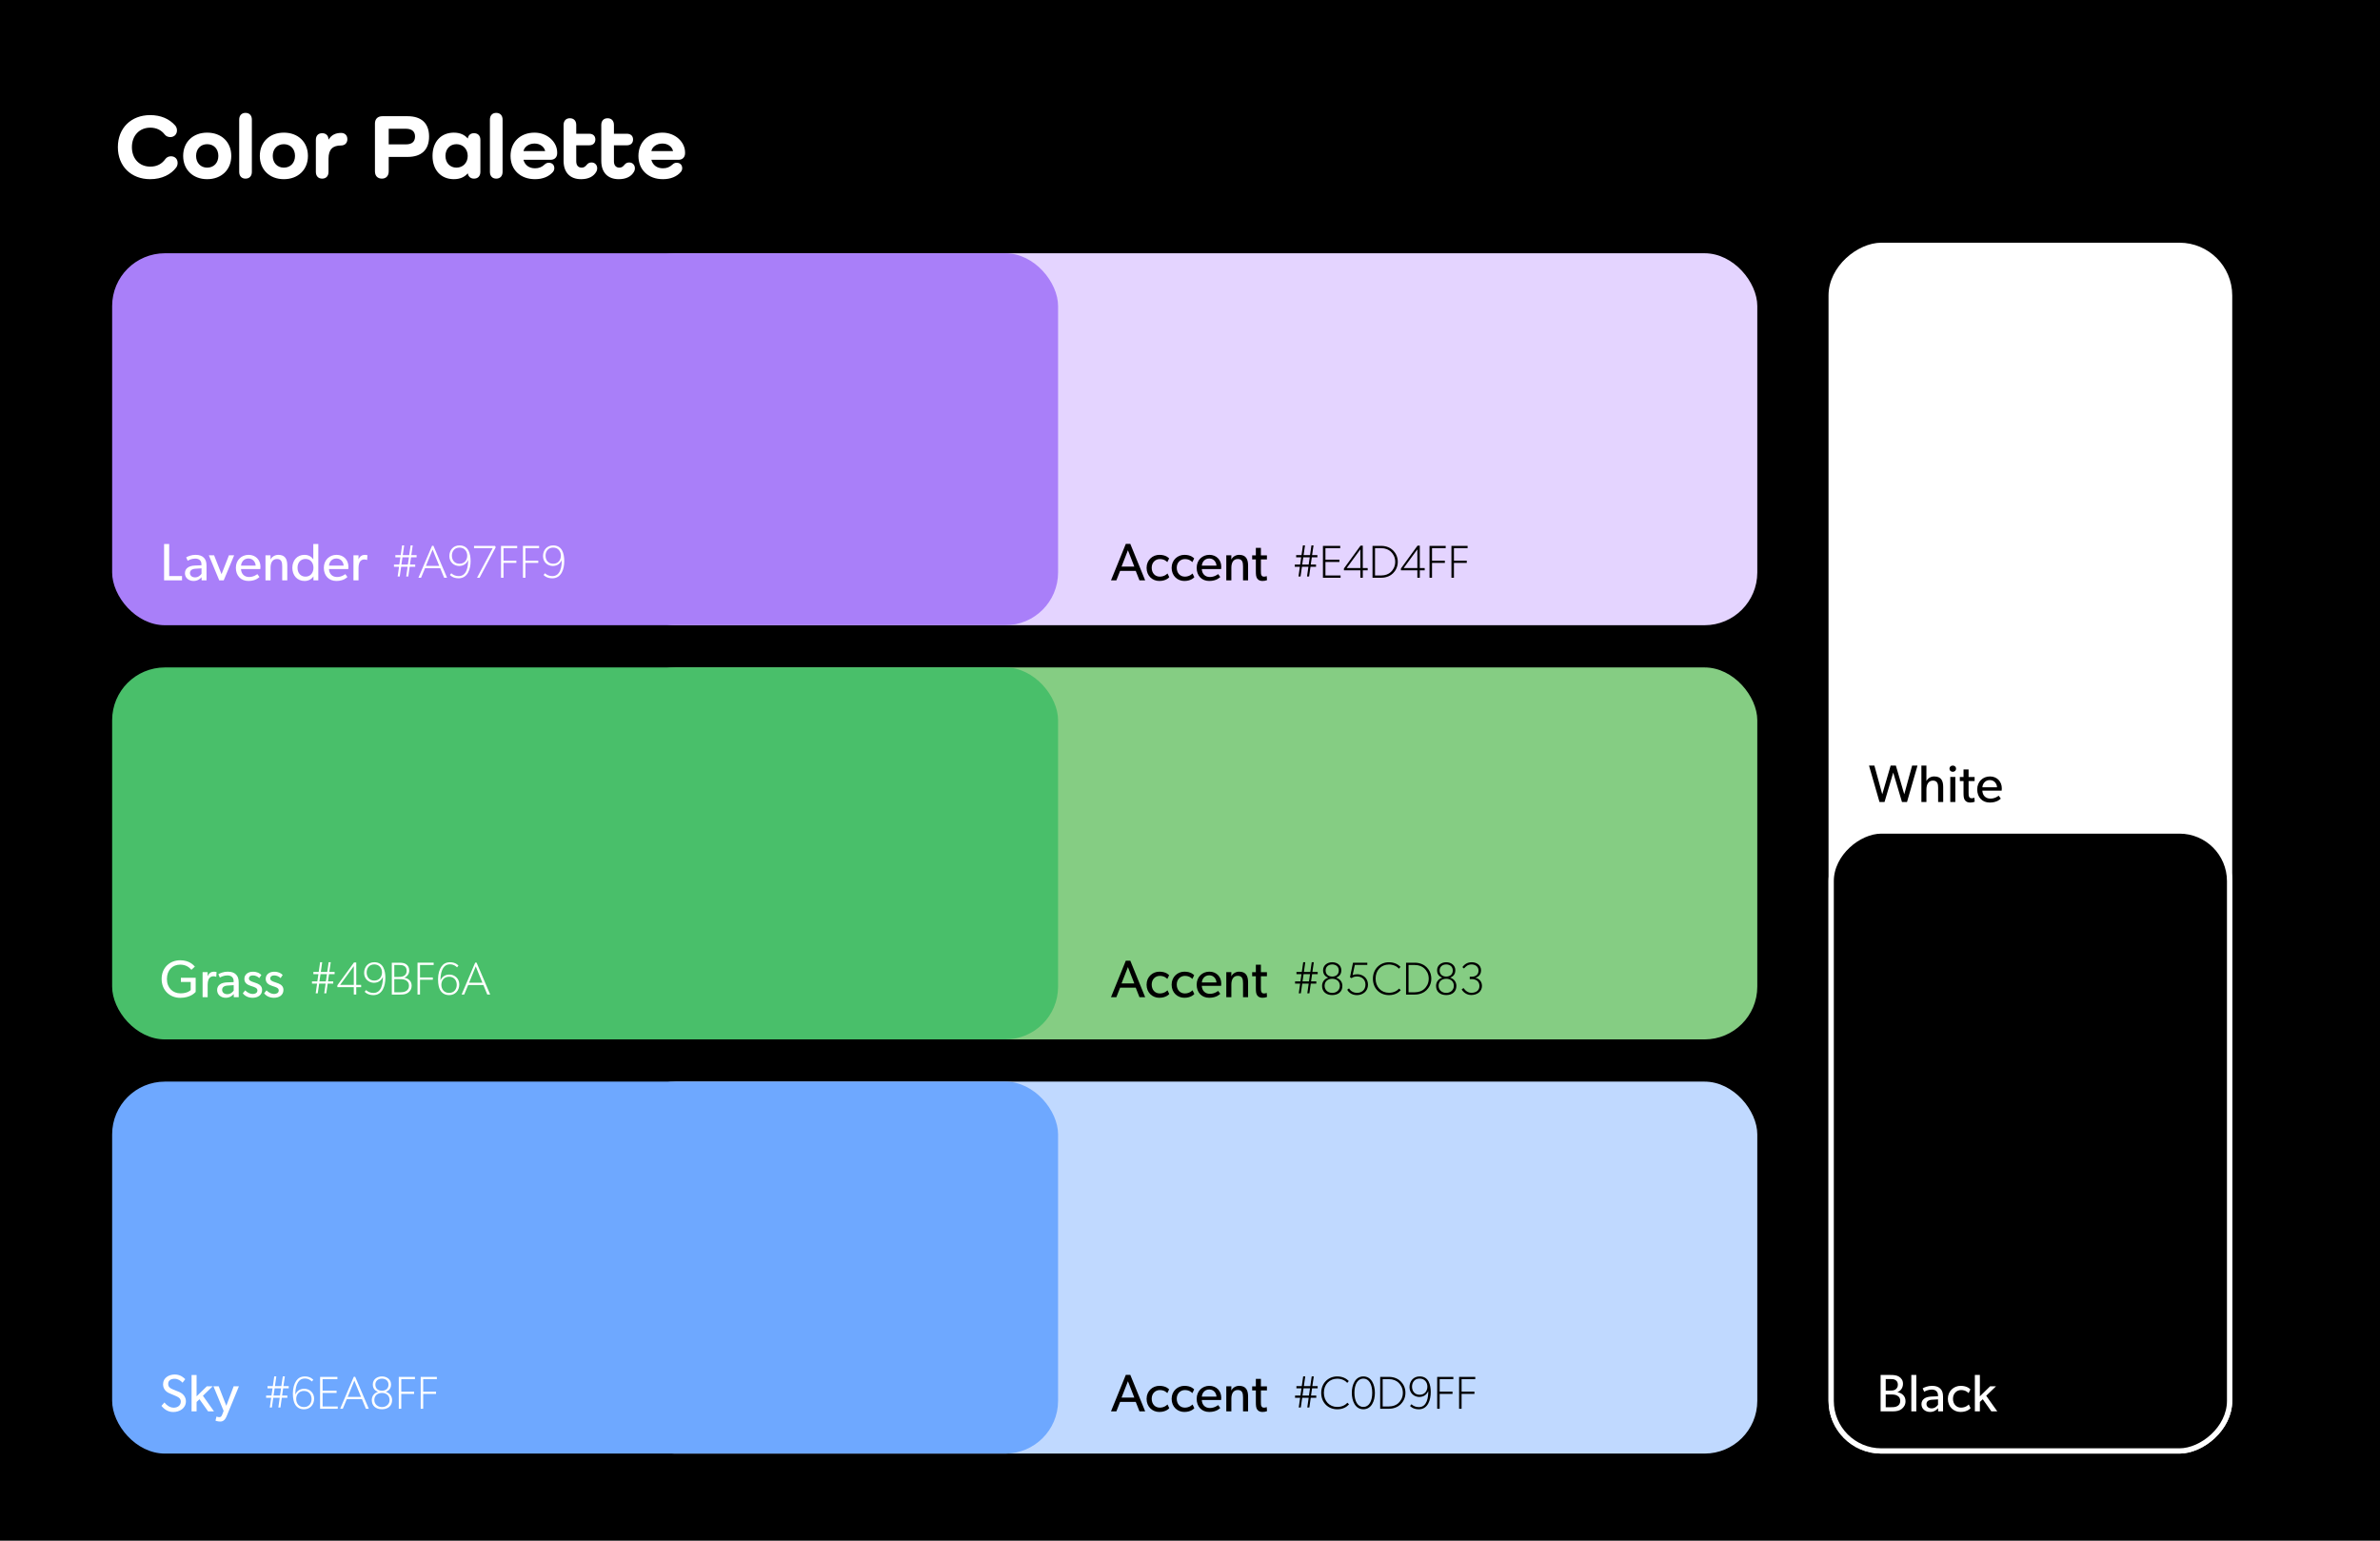
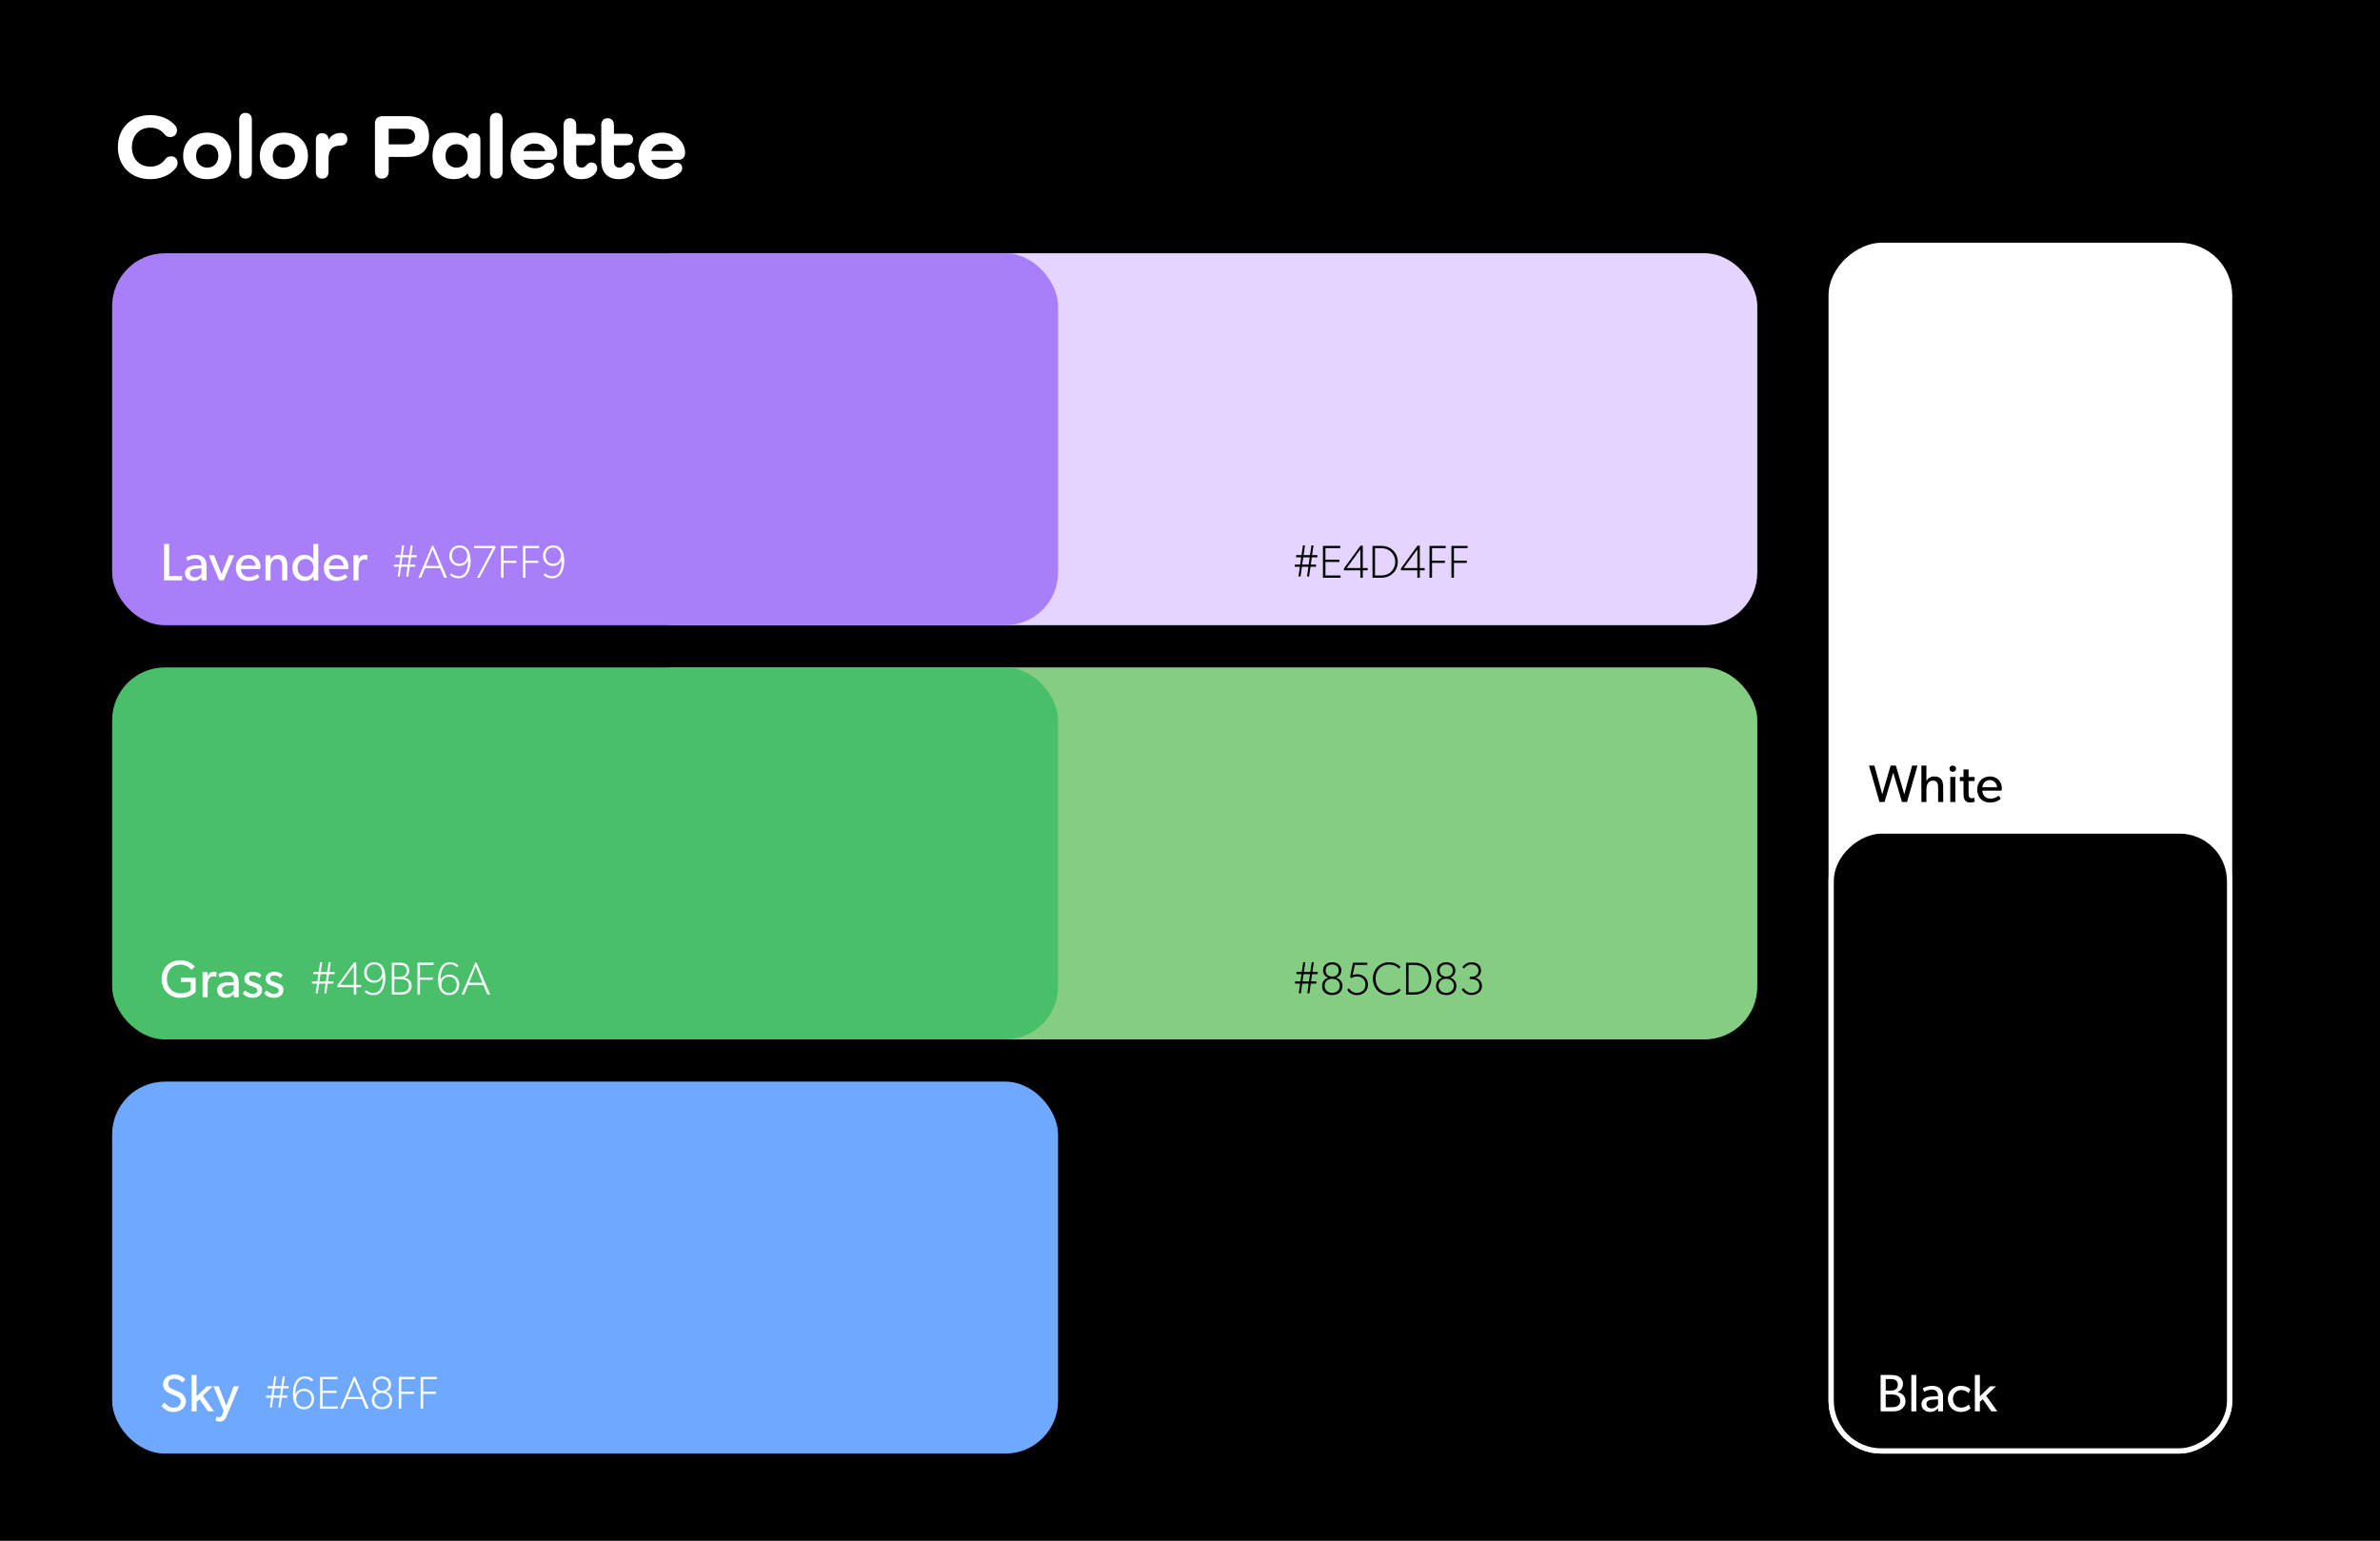
<svg xmlns="http://www.w3.org/2000/svg" width="1804" height="1168" fill="none">
  <rect width="100%" height="100%" fill="#333333" stroke="none" />
  <g clip-path="url(#a)">
-     <path fill="#fff" d="M0 0h1804v1168H0z" />
    <path fill="#000" d="M0 0h1804v1168H0z" />
    <rect width="860" height="282" x="1332" y="474" fill="#E4D4FF" rx="40" transform="rotate(-180 1332 474)" />
    <rect width="860" height="282" x="1332" y="788" fill="#85CD83" rx="40" transform="rotate(-180 1332 788)" />
-     <rect width="860" height="282" x="1332" y="1102" fill="#C0D9FF" rx="40" transform="rotate(-180 1332 1102)" />
    <rect width="717" height="282" x="802" y="474" fill="#A97FF9" rx="40" transform="rotate(-180 802 474)" />
    <rect width="717" height="282" x="802" y="788" fill="#49BF6A" rx="40" transform="rotate(-180 802 788)" />
    <rect width="717" height="282" x="802" y="1102" fill="#6EA8FF" rx="40" transform="rotate(-180 802 1102)" />
    <path fill="#fff" d="M134.631 123.52c0 1.4-.42 2.52-1.05 3.43-3.92 5.32-10.92 8.89-19.74 8.89-14.49 0-24.5-9.87-24.5-24.29s10.01-24.29 24.5-24.29c7.98 0 14.49 2.8 18.97 7.91.77.91 1.33 2.17 1.33 3.71 0 2.94-2.1 5.04-5.04 5.04-1.82 0-3.29-.7-4.27-1.96-2.45-3.22-6.16-5.18-10.92-5.18-8.26 0-13.93 6.02-13.93 14.77s5.67 14.77 13.93 14.77c5.11 0 8.82-2.1 11.41-5.74.91-1.26 2.45-2.1 4.27-2.1 3.08 0 5.04 2.1 5.04 5.04Zm4.2-5.32c0-10.5 7.42-17.64 18.2-17.64 10.85 0 18.27 7.14 18.27 17.64 0 10.43-7.42 17.64-18.27 17.64-10.78 0-18.2-7.21-18.2-17.64Zm9.8 0c0 5.25 3.43 8.89 8.4 8.89 5.04 0 8.47-3.64 8.47-8.89 0-5.32-3.43-8.89-8.47-8.89-4.97 0-8.4 3.57-8.4 8.89Zm37.441-32.62c3.01 0 4.83 1.96 4.83 5.11v39.62c0 3.15-1.82 5.11-4.83 5.11-2.94 0-4.76-1.96-4.76-5.11V90.69c0-3.15 1.82-5.11 4.76-5.11Zm10.865 32.62c0-10.5 7.42-17.64 18.2-17.64 10.85 0 18.27 7.14 18.27 17.64 0 10.43-7.42 17.64-18.27 17.64-10.78 0-18.2-7.21-18.2-17.64Zm9.8 0c0 5.25 3.43 8.89 8.4 8.89 5.04 0 8.47-3.64 8.47-8.89 0-5.32-3.43-8.89-8.47-8.89-4.97 0-8.4 3.57-8.4 8.89Zm51.79-17.43c2.8 0 4.76 1.75 4.76 4.76 0 2.94-1.96 4.76-4.76 4.76-6.09 0-9.52 2.73-9.52 10.01v10.01c0 3.15-1.82 5.11-4.83 5.11-2.94 0-4.76-1.96-4.76-5.11v-24.29c0-3.15 1.82-5.04 4.76-5.04 2.94 0 4.76 1.82 4.83 4.76h.14c1.96-3.29 5.11-4.97 9.38-4.97Zm31.274-12.67h19.11c10.57 0 16.31 5.39 16.31 15.4 0 10.08-5.74 15.47-16.31 15.47h-14.28v10.92c0 3.43-1.96 5.53-5.18 5.53-3.29 0-5.25-2.1-5.25-5.53V93.7c0-3.5 2.1-5.6 5.6-5.6Zm4.83 21.35h13.09c4.48 0 6.86-2.03 6.86-5.95 0-3.78-2.38-5.88-6.86-5.88h-13.09v11.83Zm64.644-8.47c3.01 0 4.83 1.89 4.83 5.04v24.29c0 3.15-1.82 5.11-4.83 5.11-2.52 0-4.27-1.47-4.69-3.92h-.14c-2.38 2.8-5.95 4.34-10.43 4.34-9.73 0-16.17-6.93-16.17-17.64s6.44-17.64 16.17-17.64c4.48 0 8.05 1.54 10.43 4.34h.14c.42-2.52 2.17-3.92 4.69-3.92Zm-13.3 26.11c4.97 0 8.54-3.71 8.54-8.89 0-5.18-3.57-8.89-8.54-8.89-4.9 0-8.33 3.57-8.33 8.89 0 5.25 3.43 8.89 8.33 8.89Zm30.136-41.51c3.01 0 4.83 1.96 4.83 5.11v39.62c0 3.15-1.82 5.11-4.83 5.11-2.94 0-4.76-1.96-4.76-5.11V90.69c0-3.15 1.82-5.11 4.76-5.11Zm29.065 23.24c-4.13 0-7.63 2.24-8.4 5.74h16.45c-.77-3.5-4.06-5.74-8.05-5.74Zm14 21.49c-3.08 3.57-7.77 5.53-13.65 5.53-11.13 0-18.55-7.14-18.55-17.64s7.42-17.64 18.2-17.64c9.66 0 17.15 7 17.15 15.05v.56c0 3.01-1.96 4.97-4.9 4.97h-20.65c1.05 3.99 4.2 6.44 8.75 6.44 3.01 0 5.18-.91 7.28-2.87.84-.84 1.96-1.33 3.15-1.33 2.52 0 4.2 1.61 4.2 4.13 0 1.05-.35 1.96-.98 2.8Zm33.49-2.66c0 .84-.21 1.61-.56 2.31-2.1 3.92-6.16 5.88-11.69 5.88-8.33 0-13.23-5.11-13.23-13.86V94.75c0-3.15 1.82-5.11 4.76-5.11 3.01 0 4.83 1.96 4.83 5.11v6.65h9.8c2.87 0 4.69 1.61 4.69 4.34 0 2.8-1.82 4.41-4.69 4.41h-9.8v12.18c0 3.01 1.54 4.76 4.13 4.76 1.61 0 2.66-.7 3.85-2.17.91-1.19 2.17-1.75 3.57-1.75 2.52 0 4.34 1.82 4.34 4.48Zm28.574 0c0 .84-.21 1.61-.56 2.31-2.1 3.92-6.16 5.88-11.69 5.88-8.33 0-13.23-5.11-13.23-13.86V94.75c0-3.15 1.82-5.11 4.76-5.11 3.01 0 4.83 1.96 4.83 5.11v6.65h9.8c2.87 0 4.69 1.61 4.69 4.34 0 2.8-1.82 4.41-4.69 4.41h-9.8v12.18c0 3.01 1.54 4.76 4.13 4.76 1.61 0 2.66-.7 3.85-2.17.91-1.19 2.17-1.75 3.57-1.75 2.52 0 4.34 1.82 4.34 4.48Zm20.869-18.83c-4.13 0-7.63 2.24-8.4 5.74h16.45c-.77-3.5-4.06-5.74-8.05-5.74Zm14 21.49c-3.08 3.57-7.77 5.53-13.65 5.53-11.13 0-18.55-7.14-18.55-17.64s7.42-17.64 18.2-17.64c9.66 0 17.15 7 17.15 15.05v.56c0 3.01-1.96 4.97-4.9 4.97h-20.65c1.05 3.99 4.2 6.44 8.75 6.44 3.01 0 5.18-.91 7.28-2.87.84-.84 1.96-1.33 3.15-1.33 2.52 0 4.2 1.61 4.2 4.13 0 1.05-.35 1.96-.98 2.8ZM124.368 412.4h3.88v24.32h9.72V440h-13.6v-27.6Zm28.413 25.2c-.76.8-2.56 2.84-6.04 2.84-3.52 0-6.56-2.2-6.56-5.88 0-3.72 3.04-5.6 7.44-5.8l5.08-.2v-.76c0-2.88-1.96-4.32-4.72-4.32s-5.08 1.24-5.72 1.64l-1.16-2.56c1.4-.8 3.96-1.92 7.12-1.92s5 .88 6.28 2.16c1.28 1.32 2.04 2.92 2.04 6.16V440h-3.72l-.04-2.4Zm-4.48-6.44c-3.08.16-4.32 1.48-4.32 3.28 0 1.8 1.4 3.28 3.92 3.28 2.48 0 4.12-1.68 4.84-2.76v-4.08l-4.44.28Zm9.981-10.16h4l5.64 14.32 5.6-14.32h3.96l-7.92 19h-3.36l-7.92-19Zm38.38 16.44c-.24.2-2.68 3-8.36 3-5.64 0-9.52-3.92-9.52-9.96 0-6 4.36-9.84 9.64-9.84s9 3.76 9 9.08c0 .72-.12 1.68-.12 1.68h-14.64c.2 3.76 2.6 6.04 6.12 6.04 3.56 0 5.84-1.92 6.28-2.2l1.6 2.2Zm-2.88-8.6c-.04-2.12-1.64-5.44-5.48-5.44-3.8 0-5.48 3.16-5.6 5.44h11.08Zm7.452-7.84h3.84l-.04 3.24c1.04-2.24 3.48-3.6 5.92-3.6 5.4 0 6.8 3.56 6.8 8.12V440h-3.84v-10.6c0-3.2-.56-5.6-3.96-5.6-3.56 0-4.88 3-4.88 6.64V440h-3.84v-19Zm36.36 19v-3.04c-1.56 2.32-4 3.48-6.76 3.48-5.64 0-9.24-4.32-9.24-9.96 0-5.6 3.6-9.84 9.16-9.84 3.08 0 5.32 1.36 6.64 3.32h.08V412.4h3.8V440h-3.68Zm-6.04-2.84c3.8 0 6.04-2.92 6.04-6.72s-2.24-6.68-6.04-6.68-6.04 2.88-6.04 6.68 2.24 6.72 6.04 6.72Zm31.788.28c-.24.2-2.68 3-8.36 3-5.64 0-9.52-3.92-9.52-9.96 0-6 4.36-9.84 9.64-9.84s9 3.76 9 9.08c0 .72-.12 1.68-.12 1.68h-14.64c.2 3.76 2.6 6.04 6.12 6.04 3.56 0 5.84-1.92 6.28-2.2l1.6 2.2Zm-2.88-8.6c-.04-2.12-1.64-5.44-5.48-5.44-3.8 0-5.48 3.16-5.6 5.44h11.08Zm7.451-7.84h3.84l-.04 2.92h.12c.92-2.16 2.64-3.28 4.68-3.28 1.28 0 2 .32 2 .32l-.24 3.56h-.16c-.36-.16-1.04-.4-2.08-.4-1.68 0-2.72 1.08-3.12 1.6-.36.52-1.16 2-1.16 4.8V440h-3.84v-19Zm34.558 8.705h-3.85v-1.68h4.06l.805-5.495h-3.815v-1.68h4.06l1.05-7.35h1.575l-1.05 7.35h4.865l1.085-7.35h1.575l-1.085 7.35h4.025v1.68h-4.235l-.805 5.495h3.99v1.68h-4.2l-1.05 7.35h-1.575l1.05-7.35h-4.9l-1.05 7.35h-1.575l1.05-7.35Zm6.685-1.68.805-5.495h-4.9l-.805 5.495h4.9Zm18.325-14.245h1.05L338.856 438h-2.205l-2.975-7.245h-11.515l-3.01 7.245h-1.995l10.325-24.22Zm5.46 15.225-5.04-12.355-5.04 12.355h10.08Zm9.131 5.6c1.33 1.225 3.185 2.17 5.6 2.17 6.265 0 7.175-7.42 7.175-12.25-.945 2.275-2.975 4.55-6.825 4.55s-7.42-2.905-7.42-7.455c0-4.55 2.975-8.12 7.7-8.12 6.895 0 8.4 6.405 8.4 11.9 0 5.775-2.065 13.02-9.03 13.02-4.375 0-6.3-2.17-6.65-2.52l1.05-1.295Zm6.23-7.21c3.92 0 5.845-2.975 5.845-6.125s-1.925-6.125-5.845-6.125c-3.955 0-5.775 2.975-5.775 6.125s1.82 6.125 5.775 6.125Zm11.009-11.865v-1.68h15.925l.525 1.05-12.25 23.1h-1.925l11.9-22.47h-14.175Zm20.46-1.68h12.25v1.715h-10.36v9.485h9.73v1.715h-9.73V438h-1.89v-24.15Zm16.611 0h12.25v1.715h-10.36v9.485h9.73v1.715h-9.73V438h-1.89v-24.15Zm16.682 20.755c1.33 1.225 3.185 2.17 5.6 2.17 6.265 0 7.175-7.42 7.175-12.25-.945 2.275-2.975 4.55-6.825 4.55s-7.42-2.905-7.42-7.455c0-4.55 2.975-8.12 7.7-8.12 6.895 0 8.4 6.405 8.4 11.9 0 5.775-2.065 13.02-9.03 13.02-4.375 0-6.3-2.17-6.65-2.52l1.05-1.295Zm6.23-7.21c3.92 0 5.845-2.975 5.845-6.125s-1.925-6.125-5.845-6.125c-3.955 0-5.775 2.975-5.775 6.125s1.82 6.125 5.775 6.125Zm-178.959 318.31h-3.85v-1.68h4.06l.805-5.495h-3.815v-1.68h4.06l1.05-7.35h1.575l-1.05 7.35h4.865l1.085-7.35h1.575l-1.085 7.35h4.025v1.68H249.4l-.805 5.495h3.99v1.68h-4.2l-1.05 7.35h-1.575l1.05-7.35h-4.9l-1.05 7.35h-1.575l1.05-7.35Zm6.685-1.68.805-5.495h-4.9l-.805 5.495h4.9Zm8.7 2.975 12.6-17.325h1.715v16.975h3.71v1.75h-3.71v5.6h-1.855v-5.6h-12.46V747Zm12.46-.35v-14.175l-10.36 14.175h10.36Zm9.295 3.955c1.33 1.225 3.185 2.17 5.6 2.17 6.265 0 7.175-7.42 7.175-12.25-.945 2.275-2.975 4.55-6.825 4.55s-7.42-2.905-7.42-7.455c0-4.55 2.975-8.12 7.7-8.12 6.895 0 8.4 6.405 8.4 11.9 0 5.775-2.065 13.02-9.03 13.02-4.375 0-6.3-2.17-6.65-2.52l1.05-1.295Zm6.23-7.21c3.92 0 5.845-2.975 5.845-6.125s-1.925-6.125-5.845-6.125c-3.955 0-5.775 2.975-5.775 6.125s1.82 6.125 5.775 6.125Zm18.605-13.545c2.38 0 4.2.175 5.6 1.225 1.4 1.05 2.275 2.38 2.275 4.83s-1.68 4.69-3.85 5.32c3.325.49 5.705 2.66 5.705 6.09 0 2.31-1.05 3.885-2.38 5.005-1.645 1.33-3.395 1.68-6.195 1.68h-6.475v-24.15h5.32Zm-.175 10.78c1.925 0 3.29-.21 4.41-1.015.735-.525 1.715-1.54 1.715-3.64s-.945-3.15-2.03-3.71c-.84-.49-1.89-.7-3.745-.7h-3.605v9.065h3.255Zm.7 11.655c1.75 0 3.675-.035 5.25-1.12 1.225-.84 1.925-2.065 1.925-3.885 0-1.855-.7-2.975-2.1-3.955-1.4-.945-3.325-1.015-5.075-1.015h-3.955v9.975h3.955Zm13.638-22.435h12.25v1.715h-10.36v9.485h9.73v1.715h-9.73V754h-1.89v-24.15Zm29.981 3.5c-1.295-1.225-2.87-2.275-5.32-2.275s-3.955.98-5.18 2.8c-1.225 1.855-2.1 4.9-2.1 9.45.98-2.275 2.975-4.48 6.825-4.48s7.455 2.905 7.455 7.455c0 4.55-2.975 8.12-7.7 8.12s-6.475-3.22-7-4.27c-.525-1.05-1.4-3.325-1.4-7.7s1.155-7.595 2.555-9.625c1.365-1.995 3.395-3.325 6.615-3.325 4.305 0 6.3 2.555 6.3 2.555l-1.05 1.295Zm-6.02 19.39c3.92 0 5.775-2.975 5.775-6.125s-1.855-6.125-5.775-6.125c-3.955 0-5.88 2.975-5.88 6.125s1.925 6.125 5.88 6.125Zm19.76-22.96h1.05L371.569 754h-2.205l-2.975-7.245h-11.515l-3.01 7.245h-1.995l10.325-24.22Zm5.46 15.225-5.04-12.355-5.04 12.355h10.08Z" />
    <path fill="#000" d="M985.494 745.705h-3.85v-1.68h4.06l.805-5.495h-3.815v-1.68h4.06l1.05-7.35h1.575l-1.05 7.35h4.865l1.085-7.35h1.575l-1.085 7.35h4.025v1.68h-4.235l-.805 5.495h3.99v1.68h-4.2l-1.05 7.35h-1.575l1.05-7.35h-4.9l-1.05 7.35h-1.575l1.05-7.35Zm6.685-1.68.805-5.495h-4.9l-.805 5.495h4.9Zm14.541-2.87c-1.47-.63-3.85-1.855-3.85-5.6 0-3.78 3.26-6.055 6.93-6.055 3.68 0 6.9 2.275 6.9 6.055 0 3.745-2.35 4.97-3.85 5.6v.07c2.73.875 4.65 3.08 4.65 6.23 0 4.375-3.15 6.93-7.7 6.93-4.55 0-7.7-2.555-7.7-6.93 0-3.15 1.93-5.355 4.62-6.23v-.07Zm-1.92-5.39c0 2.975 2.2 4.585 5 4.585s4.97-1.61 4.97-4.585c0-2.975-2.17-4.585-4.97-4.585s-5 1.61-5 4.585Zm-.77 11.585c0 3.325 2.62 5.39 5.77 5.39 3.15 0 5.78-2.065 5.78-5.39 0-3.325-2.45-5.32-5.78-5.32-3.32 0-5.77 1.995-5.77 5.32Zm18.53 1.925c.88 1.75 2.98 3.43 6.13 3.43s6.3-2.03 6.3-6.23c0-4.2-3.15-6.195-6.3-6.195-1.58 0-3.33.42-4.2 1.295l-1.23-.7 2.28-11.025h10.85v1.68h-9.45l-1.68 7.77c1.05-.525 2.38-.7 3.6-.7 4.03 0 8.05 2.8 8.05 7.875s-4.02 7.945-8.4 7.945c-4.37 0-6.65-2.695-7.35-4.095l1.4-1.05Zm39.19 1.4c-1.75 1.925-4.55 3.745-8.93 3.745-7 0-12.18-5.11-12.18-12.46 0-7.35 5.36-12.46 12.18-12.46 4.2 0 7 1.75 8.75 3.5l-1.22 1.4c-1.23-1.575-4.03-3.185-7.53-3.185-5.95 0-10.15 4.375-10.15 10.675 0 6.3 4.2 10.745 10.15 10.745 3.33 0 5.95-1.26 7.7-3.185l1.23 1.225Zm10.67-20.825c4.2 0 7.24 1.75 8.82 3.325 1.57 1.575 3.67 4.375 3.67 8.75s-2.1 7.175-3.67 8.75c-1.58 1.575-4.62 3.325-8.82 3.325h-6.65v-24.15h6.65Zm-.18 22.435c3.33 0 5.81-1.12 7.35-2.555s3.36-3.955 3.36-7.805c0-3.85-1.82-6.335-3.36-7.77-1.54-1.435-4.02-2.59-7.35-2.59h-4.58v20.72h4.58Zm20.89-11.13c-1.47-.63-3.85-1.855-3.85-5.6 0-3.78 3.26-6.055 6.93-6.055 3.68 0 6.9 2.275 6.9 6.055 0 3.745-2.35 4.97-3.85 5.6v.07c2.73.875 4.65 3.08 4.65 6.23 0 4.375-3.15 6.93-7.7 6.93-4.55 0-7.7-2.555-7.7-6.93 0-3.15 1.93-5.355 4.62-6.23v-.07Zm-1.92-5.39c0 2.975 2.2 4.585 5 4.585s4.97-1.61 4.97-4.585c0-2.975-2.17-4.585-4.97-4.585s-5 1.61-5 4.585Zm-.77 11.585c0 3.325 2.62 5.39 5.77 5.39 3.15 0 5.78-2.065 5.78-5.39 0-3.325-2.45-5.32-5.78-5.32-3.32 0-5.77 1.995-5.77 5.32Zm18.88 1.68s2.17 3.64 5.85 3.64c3.67 0 6.23-1.82 6.23-5.215 0-3.43-2.63-5.18-5.78-5.18h-1.57v-1.82h1.57c2.98 0 5.08-1.68 5.08-4.655 0-2.975-2.45-4.62-5.25-4.62s-4.38 1.47-5.78 3.045l-1.22-1.05c1.54-1.925 3.5-3.675 7.17-3.675 3.68 0 7 2.275 7 6.125s-2.8 5.25-4.2 5.6v.105c1.75.245 4.9 1.995 4.9 6.125 0 4.095-3.43 6.895-8.22 6.895-4.83 0-7.18-4.2-7.18-4.2l1.4-1.12ZM985.468 1059.7h-3.85v-1.68h4.06l.805-5.49h-3.815v-1.68h4.06l1.05-7.35h1.575l-1.05 7.35h4.865l1.085-7.35h1.575l-1.085 7.35h4.025v1.68h-4.235l-.805 5.49h3.99v1.68h-4.2l-1.05 7.35h-1.575l1.05-7.35h-4.9l-1.05 7.35h-1.575l1.05-7.35Zm6.685-1.68.805-5.49h-4.9l-.805 5.49h4.9Zm30.397 6.65c-1.75 1.93-4.55 3.75-8.92 3.75-7 0-12.18-5.11-12.18-12.46 0-7.35 5.35-12.46 12.18-12.46 4.2 0 7 1.75 8.75 3.5l-1.23 1.4c-1.22-1.58-4.02-3.19-7.52-3.19-5.95 0-10.15 4.38-10.15 10.68s4.2 10.74 10.15 10.74c3.32 0 5.95-1.26 7.7-3.18l1.22 1.22Zm10.85 3.72c-6.13 0-8.75-6.24-8.75-12.43 0-6.23 2.66-12.46 8.75-12.46 6.12 0 8.75 6.23 8.75 12.46 0 6.19-2.63 12.43-8.75 12.43Zm0-1.76c4.37 0 6.72-4.44 6.72-10.74s-2.35-10.75-6.72-10.75c-4.38 0-6.76 4.45-6.76 10.75s2.38 10.74 6.76 10.74Zm19.41-22.78c4.2 0 7.24 1.75 8.82 3.32 1.57 1.58 3.67 4.38 3.67 8.75 0 4.38-2.1 7.18-3.67 8.75-1.58 1.58-4.62 3.33-8.82 3.33h-6.65v-24.15h6.65Zm-.18 22.43c3.33 0 5.81-1.12 7.35-2.55 1.54-1.44 3.36-3.96 3.36-7.81 0-3.85-1.82-6.33-3.36-7.77-1.54-1.43-4.02-2.59-7.35-2.59h-4.58v20.72h4.58Zm17.21-1.68c1.33 1.23 3.19 2.17 5.6 2.17 6.27 0 7.18-7.42 7.18-12.25-.95 2.28-2.98 4.55-6.83 4.55s-7.42-2.9-7.42-7.45c0-4.55 2.98-8.12 7.7-8.12 6.9 0 8.4 6.4 8.4 11.9 0 5.77-2.06 13.02-9.03 13.02-4.37 0-6.3-2.17-6.65-2.52l1.05-1.3Zm6.23-7.21c3.92 0 5.85-2.97 5.85-6.12s-1.93-6.13-5.85-6.13c-3.95 0-5.77 2.98-5.77 6.13s1.82 6.12 5.77 6.12Zm13.29-13.54h12.25v1.71h-10.36v9.49h9.73v1.71h-9.73V1068h-1.89v-24.15Zm16.61 0h12.25v1.71h-10.36v9.49h9.73v1.71h-9.73V1068h-1.89v-24.15ZM985.271 429.705h-3.85v-1.68h4.06l.805-5.495h-3.815v-1.68h4.06l1.05-7.35h1.575l-1.05 7.35h4.865l1.085-7.35h1.575l-1.085 7.35h4.025v1.68h-4.235l-.805 5.495h3.99v1.68h-4.2l-1.05 7.35h-1.575l1.05-7.35h-4.9l-1.05 7.35h-1.575l1.05-7.35Zm6.685-1.68.805-5.495h-4.9l-.805 5.495h4.9Zm10.804-14.175h13.12v1.715h-11.23v8.75h10.6v1.715h-10.6v10.255h11.48V438h-13.37v-24.15Zm15.91 17.15 12.6-17.325h1.71v16.975h3.71v1.75h-3.71v5.6h-1.85v-5.6h-12.46V431Zm12.46-.35v-14.175l-10.36 14.175h10.36Zm15.87-16.8c4.2 0 7.25 1.75 8.82 3.325 1.58 1.575 3.68 4.375 3.68 8.75s-2.1 7.175-3.68 8.75c-1.57 1.575-4.62 3.325-8.82 3.325h-6.65v-24.15h6.65Zm-.17 22.435c3.32 0 5.81-1.12 7.35-2.555s3.36-3.955 3.36-7.805c0-3.85-1.82-6.335-3.36-7.77-1.54-1.435-4.03-2.59-7.35-2.59h-4.59v20.72h4.59Zm15.04-5.285 12.6-17.325h1.72v16.975h3.71v1.75h-3.71v5.6h-1.86v-5.6h-12.46V431Zm12.46-.35v-14.175l-10.36 14.175h10.36Zm9.23-16.8h12.25v1.715h-10.36v9.485h9.73v1.715h-9.73V438h-1.89v-24.15Zm16.61 0h12.25v1.715h-10.36v9.485h9.73v1.715h-9.73V438h-1.89v-24.15Z" />
    <path fill="#fff" d="M205.557 1059.7h-3.85v-1.68h4.06l.805-5.49h-3.815v-1.68h4.06l1.05-7.35h1.575l-1.05 7.35h4.865l1.085-7.35h1.575l-1.085 7.35h4.025v1.68h-4.235l-.805 5.49h3.99v1.68h-4.2l-1.05 7.35h-1.575l1.05-7.35h-4.9l-1.05 7.35h-1.575l1.05-7.35Zm6.685-1.68.805-5.49h-4.9l-.805 5.49h4.9Zm24.17-10.67c-1.295-1.23-2.87-2.28-5.32-2.28s-3.955.98-5.18 2.8c-1.225 1.86-2.1 4.9-2.1 9.45.98-2.27 2.975-4.48 6.825-4.48s7.455 2.91 7.455 7.46-2.975 8.12-7.7 8.12-6.475-3.22-7-4.27c-.525-1.05-1.4-3.33-1.4-7.7 0-4.38 1.155-7.6 2.555-9.63 1.365-1.99 3.395-3.32 6.615-3.32 4.305 0 6.3 2.55 6.3 2.55l-1.05 1.3Zm-6.02 19.39c3.92 0 5.775-2.98 5.775-6.13s-1.855-6.12-5.775-6.12c-3.955 0-5.88 2.97-5.88 6.12s1.925 6.13 5.88 6.13Zm12.235-22.89h13.125v1.71h-11.235v8.75h10.605v1.72h-10.605v10.25h11.48v1.72h-13.37v-24.15Zm25.538-.07h1.05L279.54 1068h-2.205l-2.975-7.25h-11.515l-3.01 7.25h-1.995l10.325-24.22Zm5.46 15.23-5.04-12.36-5.04 12.36h10.08Zm12.805-3.86c-1.47-.63-3.85-1.85-3.85-5.6 0-3.78 3.255-6.05 6.93-6.05s6.895 2.27 6.895 6.05c0 3.75-2.345 4.97-3.85 5.6v.07c2.73.88 4.655 3.08 4.655 6.23 0 4.38-3.15 6.94-7.7 6.94-4.55 0-7.7-2.56-7.7-6.94 0-3.15 1.925-5.35 4.62-6.23v-.07Zm-1.925-5.39c0 2.98 2.205 4.59 5.005 4.59s4.97-1.61 4.97-4.59c0-2.97-2.17-4.58-4.97-4.58s-5.005 1.61-5.005 4.58Zm-.77 11.59c0 3.32 2.625 5.39 5.775 5.39 3.15 0 5.775-2.07 5.775-5.39 0-3.33-2.45-5.32-5.775-5.32s-5.775 1.99-5.775 5.32Zm18.535-17.5h12.25v1.71h-10.36v9.49h9.73v1.71h-9.73V1068h-1.89v-24.15Zm16.612 0h12.25v1.71h-10.36v9.49h9.73v1.71h-9.73V1068h-1.89v-24.15ZM137.119 741.28h11.2V752c-.52.52-3.88 4.48-11.72 4.48-7.88 0-14.08-5.68-14.08-14.28s6.2-14.2 14.04-14.2c7.08 0 10.12 3.72 11.16 4.8l-2.64 2.44c-1.64-1.92-4.2-3.92-8.52-3.92-5.68 0-10.04 4.08-10.04 10.88 0 6.8 4.52 10.88 10.28 10.88 5.72 0 7.76-2.52 7.76-2.52v-6.12h-7.44v-3.16Zm16.443-4.28h3.84l-.04 2.92h.12c.92-2.16 2.64-3.28 4.68-3.28 1.28 0 2 .32 2 .32l-.24 3.56h-.16c-.36-.16-1.04-.4-2.08-.4-1.68 0-2.72 1.08-3.12 1.6-.36.52-1.16 2-1.16 4.8V756h-3.84v-19Zm23.617 16.6c-.76.8-2.56 2.84-6.04 2.84-3.52 0-6.56-2.2-6.56-5.88 0-3.72 3.04-5.6 7.44-5.8l5.08-.2v-.76c0-2.88-1.96-4.32-4.72-4.32s-5.08 1.24-5.72 1.64l-1.16-2.56c1.4-.8 3.96-1.92 7.12-1.92s5 .88 6.28 2.16c1.28 1.32 2.04 2.92 2.04 6.16V756h-3.72l-.04-2.4Zm-4.48-6.44c-3.08.16-4.32 1.48-4.32 3.28 0 1.8 1.4 3.28 3.92 3.28 2.48 0 4.12-1.68 4.84-2.76v-4.08l-4.44.28Zm13.168 3.64v.04c1.6 1.68 3.84 2.72 5.6 2.72 1.76 0 3.64-.64 3.64-2.72 0-1.88-2.24-2.48-4.28-3.16l-.84-.28c-2.56-.84-4.76-2.24-4.76-5.28 0-3.52 3.04-5.44 6.4-5.44 3.36 0 5.28 1.2 6.48 2.48l-1.6 2.36c-1.12-1.16-2.96-2.04-4.8-2.04-1.84 0-3.04.8-3.04 2.36 0 1.56 1.84 2.24 3.72 2.84l2.56.92c2.12.88 3.72 2.36 3.72 4.84 0 4.12-3.4 6-7.24 6-3.2 0-5.8-1.32-7.4-3.4l1.84-2.24Zm16.171 0v.04c1.6 1.68 3.84 2.72 5.6 2.72 1.76 0 3.64-.64 3.64-2.72 0-1.88-2.24-2.48-4.28-3.16l-.84-.28c-2.56-.84-4.76-2.24-4.76-5.28 0-3.52 3.04-5.44 6.4-5.44 3.36 0 5.28 1.2 6.48 2.48l-1.6 2.36c-1.12-1.16-2.96-2.04-4.8-2.04-1.84 0-3.04.8-3.04 2.36 0 1.56 1.84 2.24 3.72 2.84l2.56.92c2.12.88 3.72 2.36 3.72 4.84 0 4.12-3.4 6-7.24 6-3.2 0-5.8-1.32-7.4-3.4l1.84-2.24Z" />
-     <path fill="#000" d="M853.346 728.32h3.4l11.28 27.68h-4.32l-2.84-7.2h-11.84l-2.84 7.2h-4.08l11.24-27.68Zm6.44 17.24-4.84-12.4-4.84 12.4h9.68Zm26.504 8s-2.16 2.88-7.6 2.88c-5.12 0-9.6-3.84-9.6-9.92 0-6.12 4.68-9.88 9.72-9.88 5.08 0 7.16 2.48 7.36 2.72l-1.36 2.8c-.64-.64-2.32-2.32-5.68-2.32s-6.16 2.56-6.16 6.56c0 4 2.48 6.76 6.16 6.76 3.72 0 5.8-2.4 5.8-2.4l1.36 2.8Zm18.985 0s-2.16 2.88-7.6 2.88c-5.12 0-9.6-3.84-9.6-9.92 0-6.12 4.68-9.88 9.72-9.88 5.08 0 7.16 2.48 7.36 2.72l-1.36 2.8c-.64-.64-2.32-2.32-5.68-2.32s-6.16 2.56-6.16 6.56c0 4 2.48 6.76 6.16 6.76 3.72 0 5.8-2.4 5.8-2.4l1.36 2.8Zm19.664-.12c-.24.2-2.68 3-8.36 3-5.64 0-9.52-3.92-9.52-9.96 0-6 4.36-9.84 9.64-9.84s9 3.76 9 9.08c0 .72-.12 1.68-.12 1.68h-14.64c.2 3.76 2.6 6.04 6.12 6.04 3.56 0 5.84-1.92 6.28-2.2l1.6 2.2Zm-2.88-8.6c-.04-2.12-1.64-5.44-5.48-5.44-3.8 0-5.48 3.16-5.6 5.44h11.08Zm7.452-7.84h3.84l-.04 3.24c1.04-2.24 3.48-3.6 5.92-3.6 5.4 0 6.8 3.56 6.8 8.12V756h-3.84v-10.6c0-3.2-.56-5.6-3.96-5.6-3.56 0-4.88 3-4.88 6.64V756h-3.84v-19Zm30.881 18.8c-1 .44-2.16.64-3.48.64-2 0-3.24-.76-4.04-1.96-.8-1.2-.96-2.68-.96-5.68v-8.68h-2.8v-3.08h2.8v-5.68h3.84v5.68h4.56v3.08h-4.56v8.6c0 1.6 0 2.72.48 3.48.32.64.88.96 1.96.96 1.12 0 1.96-.44 1.96-.44l.24 3.08ZM853.346 412.32h3.4l11.28 27.68h-4.32l-2.84-7.2h-11.84l-2.84 7.2h-4.08l11.24-27.68Zm6.44 17.24-4.84-12.4-4.84 12.4h9.68Zm26.504 8s-2.16 2.88-7.6 2.88c-5.12 0-9.6-3.84-9.6-9.92 0-6.12 4.68-9.88 9.72-9.88 5.08 0 7.16 2.48 7.36 2.72l-1.36 2.8c-.64-.64-2.32-2.32-5.68-2.32s-6.16 2.56-6.16 6.56c0 4 2.48 6.76 6.16 6.76 3.72 0 5.8-2.4 5.8-2.4l1.36 2.8Zm18.985 0s-2.16 2.88-7.6 2.88c-5.12 0-9.6-3.84-9.6-9.92 0-6.12 4.68-9.88 9.72-9.88 5.08 0 7.16 2.48 7.36 2.72l-1.36 2.8c-.64-.64-2.32-2.32-5.68-2.32s-6.16 2.56-6.16 6.56c0 4 2.48 6.76 6.16 6.76 3.72 0 5.8-2.4 5.8-2.4l1.36 2.8Zm19.664-.12c-.24.2-2.68 3-8.36 3-5.64 0-9.52-3.92-9.52-9.96 0-6 4.36-9.84 9.64-9.84s9 3.76 9 9.08c0 .72-.12 1.68-.12 1.68h-14.64c.2 3.76 2.6 6.04 6.12 6.04 3.56 0 5.84-1.92 6.28-2.2l1.6 2.2Zm-2.88-8.6c-.04-2.12-1.64-5.44-5.48-5.44-3.8 0-5.48 3.16-5.6 5.44h11.08Zm7.452-7.84h3.84l-.04 3.24c1.04-2.24 3.48-3.6 5.92-3.6 5.4 0 6.8 3.56 6.8 8.12V440h-3.84v-10.6c0-3.2-.56-5.6-3.96-5.6-3.56 0-4.88 3-4.88 6.64V440h-3.84v-19Zm30.881 18.8c-1 .44-2.16.64-3.48.64-2 0-3.24-.76-4.04-1.96-.8-1.2-.96-2.68-.96-5.68v-8.68h-2.8v-3.08h2.8v-5.68h3.84v5.68h4.56v3.08h-4.56v8.6c0 1.6 0 2.72.48 3.48.32.64.88.96 1.96.96 1.12 0 1.96-.44 1.96-.44l.24 3.08Zm-107.046 602.52h3.4l11.28 27.68h-4.32l-2.84-7.2h-11.84l-2.84 7.2h-4.08l11.24-27.68Zm6.44 17.24-4.84-12.4-4.84 12.4h9.68Zm26.504 8s-2.16 2.88-7.6 2.88c-5.12 0-9.6-3.84-9.6-9.92 0-6.12 4.68-9.88 9.72-9.88 5.08 0 7.16 2.48 7.36 2.72l-1.36 2.8c-.64-.64-2.32-2.32-5.68-2.32s-6.16 2.56-6.16 6.56c0 4 2.48 6.76 6.16 6.76 3.72 0 5.8-2.4 5.8-2.4l1.36 2.8Zm18.985 0s-2.16 2.88-7.6 2.88c-5.12 0-9.6-3.84-9.6-9.92 0-6.12 4.68-9.88 9.72-9.88 5.08 0 7.16 2.48 7.36 2.72l-1.36 2.8c-.64-.64-2.32-2.32-5.68-2.32s-6.16 2.56-6.16 6.56c0 4 2.48 6.76 6.16 6.76 3.72 0 5.8-2.4 5.8-2.4l1.36 2.8Zm19.664-.12c-.24.2-2.68 3-8.36 3-5.64 0-9.52-3.92-9.52-9.96 0-6 4.36-9.84 9.64-9.84s9 3.76 9 9.08c0 .72-.12 1.68-.12 1.68h-14.64c.2 3.76 2.6 6.04 6.12 6.04 3.56 0 5.84-1.92 6.28-2.2l1.6 2.2Zm-2.88-8.6c-.04-2.12-1.64-5.44-5.48-5.44-3.8 0-5.48 3.16-5.6 5.44h11.08Zm7.452-7.84h3.84l-.04 3.24c1.04-2.24 3.48-3.6 5.92-3.6 5.4 0 6.8 3.56 6.8 8.12V1070h-3.84v-10.6c0-3.2-.56-5.6-3.96-5.6-3.56 0-4.88 3-4.88 6.64v9.56h-3.84v-19Zm30.881 18.8c-1 .44-2.16.64-3.48.64-2 0-3.24-.76-4.04-1.96-.8-1.2-.96-2.68-.96-5.68v-8.68h-2.8v-3.08h2.8v-5.68h3.84v5.68h4.56v3.08h-4.56v8.6c0 1.6 0 2.72.48 3.48.32.64.88.96 1.96.96 1.12 0 1.96-.44 1.96-.44l.24 3.08Z" />
    <path fill="#fff" d="M124.64 1063.24c1.4 1.88 4 3.96 7 3.96s5.4-1.72 5.4-4.64c0-2.76-2.44-3.64-4.48-4.52l-4.04-1.72c-3-1.24-4.92-3.56-4.92-6.92 0-4.88 4.44-7.36 8.88-7.36 4.52 0 7.16 2.76 7.92 3.56l-2.04 2.64c-1.36-1.44-3.36-2.96-6.08-2.96s-4.8 1.28-4.8 3.84c0 2.4 1.56 3.4 3.56 4.2l4.88 2c3 1.24 5 3.92 5 7 0 5.36-4.8 8.16-9.64 8.16-4.84 0-7.6-3.12-8.92-4.64l2.28-2.6Zm20.567-20.84h3.8v16.2l7.76-7.6h4.48l-7.44 7.16 8.4 11.84h-4.48l-6.52-9.2-2.2 2.08v7.12h-3.8v-27.6Zm18.892 31.52s1.04.44 2 .44c.8 0 1.64.08 2.48-2.24l.92-2.52-7.72-18.64 4 .04 5.76 14.76 5.6-14.8 3.96.04-9.16 22.32c-1.32 3.28-2.88 4.4-5 4.4s-3.6-.68-3.6-.68l.76-3.12Zm1277.251-525.6h3.4l11.28 27.68h-4.32l-2.84-7.2h-11.84l-2.84 7.2h-4.08l11.24-27.68Zm6.44 17.24-4.84-12.4-4.84 12.4h9.68Zm26.5 8s-2.16 2.88-7.6 2.88c-5.12 0-9.6-3.84-9.6-9.92 0-6.12 4.68-9.88 9.72-9.88 5.08 0 7.16 2.48 7.36 2.72l-1.36 2.8c-.64-.64-2.32-2.32-5.68-2.32s-6.16 2.56-6.16 6.56c0 4 2.48 6.76 6.16 6.76 3.72 0 5.8-2.4 5.8-2.4l1.36 2.8Zm18.98 0s-2.16 2.88-7.6 2.88c-5.12 0-9.6-3.84-9.6-9.92 0-6.12 4.68-9.88 9.72-9.88 5.08 0 7.16 2.48 7.36 2.72l-1.36 2.8c-.64-.64-2.32-2.32-5.68-2.32s-6.16 2.56-6.16 6.56c0 4 2.48 6.76 6.16 6.76 3.72 0 5.8-2.4 5.8-2.4l1.36 2.8Zm19.67-.12c-.24.2-2.68 3-8.36 3-5.64 0-9.52-3.92-9.52-9.96 0-6 4.36-9.84 9.64-9.84s9 3.76 9 9.08c0 .72-.12 1.68-.12 1.68h-14.64c.2 3.76 2.6 6.04 6.12 6.04 3.56 0 5.84-1.92 6.28-2.2l1.6 2.2Zm-2.88-8.6c-.04-2.12-1.64-5.44-5.48-5.44-3.8 0-5.48 3.16-5.6 5.44h11.08Zm7.45-7.84h3.84l-.04 3.24c1.04-2.24 3.48-3.6 5.92-3.6 5.4 0 6.8 3.56 6.8 8.12V576h-3.84v-10.6c0-3.2-.56-5.6-3.96-5.6-3.56 0-4.88 3-4.88 6.64V576h-3.84v-19Zm30.88 18.8c-1 .44-2.16.64-3.48.64-2 0-3.24-.76-4.04-1.96-.8-1.2-.96-2.68-.96-5.68v-8.68h-2.8v-3.08h2.8v-5.68h3.84v5.68h4.56v3.08h-4.56v8.6c0 1.6 0 2.72.48 3.48.32.64.88.96 1.96.96 1.12 0 1.96-.44 1.96-.44l.24 3.08Z" />
    <rect width="918" height="306" x="1386" y="1102" fill="#fff" rx="40" transform="rotate(-90 1386 1102)" />
    <rect width="470" height="302" x="1388" y="1100" fill="#000" stroke="#fff" stroke-width="4" rx="38" transform="rotate(-90 1388 1100)" />
    <path fill="#fff" d="M1432.91 1042.4c2.6 0 4.84.2 6.56 1.32 1.68 1.08 2.96 2.72 2.96 5.36 0 3.16-1.88 5.56-4.2 6.28v.08c3.72.76 6.12 3.08 6.12 6.88 0 2.72-1.24 4.52-2.96 5.88-1.72 1.36-3.92 1.8-6.96 1.8h-8.96v-27.6h7.44Zm-.32 11.84c1.92 0 3.2-.16 4.12-.84.92-.68 1.84-1.64 1.84-3.64 0-1.96-.88-3-2-3.6-.84-.48-1.84-.68-3.64-.68h-3.56v8.76h3.24Zm.92 12.6c1.76 0 3.48-.04 4.96-1.04 1.24-.84 1.88-2.04 1.88-3.8 0-1.76-.64-2.88-1.88-3.68-1.48-1.04-3.2-1.12-4.96-1.12h-4.16v9.64h4.16Zm15.24-24.44h3.8v27.6h-3.8v-27.6Zm20.29 25.2c-.76.8-2.56 2.84-6.04 2.84-3.52 0-6.56-2.2-6.56-5.88 0-3.72 3.04-5.6 7.44-5.8l5.08-.2v-.76c0-2.88-1.96-4.32-4.72-4.32s-5.08 1.24-5.72 1.64l-1.16-2.56c1.4-.8 3.96-1.92 7.12-1.92s5 .88 6.28 2.16c1.28 1.32 2.04 2.92 2.04 6.16V1070h-3.72l-.04-2.4Zm-4.48-6.44c-3.08.16-4.32 1.48-4.32 3.28 0 1.8 1.4 3.28 3.92 3.28 2.48 0 4.12-1.68 4.84-2.76v-4.08l-4.44.28Zm29.09 6.4s-2.16 2.88-7.6 2.88c-5.12 0-9.6-3.84-9.6-9.92 0-6.12 4.68-9.88 9.72-9.88 5.08 0 7.16 2.48 7.36 2.72l-1.36 2.8c-.64-.64-2.32-2.32-5.68-2.32s-6.16 2.56-6.16 6.56c0 4 2.48 6.76 6.16 6.76 3.72 0 5.8-2.4 5.8-2.4l1.36 2.8Zm3.26-25.16h3.8v16.2l7.76-7.6h4.48l-7.44 7.16 8.4 11.84h-4.48l-6.52-9.2-2.2 2.08v7.12h-3.8v-27.6Z" />
    <path fill="#000" d="M1416.68 580.4h4.08l5.96 21.76 6.36-21.76h3.96l6.36 21.76 5.96-21.76h4.08l-7.96 27.64h-3.8l-6.64-22.32-6.6 22.32h-3.8l-7.96-27.64Zm39.71 0h3.8V592h.08c1-1.88 3.08-3.36 5.84-3.36 5.48 0 6.8 3.52 6.8 8.04V608h-3.84v-10.76c0-2.72-.44-5.44-3.92-5.44s-4.96 3-4.96 6.8v9.4h-3.8v-27.6Zm21.28 2.36c0-1.36 1.04-2.36 2.52-2.36 1.44 0 2.48 1 2.48 2.36 0 1.36-1.04 2.36-2.48 2.36-1.48 0-2.52-1-2.52-2.36Zm.6 6.24h3.84v19h-3.84v-19Zm18.53 18.8c-1 .44-2.16.64-3.48.64-2 0-3.24-.76-4.04-1.96-.8-1.2-.96-2.68-.96-5.68v-8.68h-2.8v-3.08h2.8v-5.68h3.84v5.68h4.56v3.08h-4.56v8.6c0 1.6 0 2.72.48 3.48.32.64.88.96 1.96.96 1.12 0 1.96-.44 1.96-.44l.24 3.08Zm19.78-2.36c-.24.2-2.68 3-8.36 3-5.64 0-9.52-3.92-9.52-9.96 0-6 4.36-9.84 9.64-9.84s9 3.76 9 9.08c0 .72-.12 1.68-.12 1.68h-14.64c.2 3.76 2.6 6.04 6.12 6.04 3.56 0 5.84-1.92 6.28-2.2l1.6 2.2Zm-2.88-8.6c-.04-2.12-1.64-5.44-5.48-5.44-3.8 0-5.48 3.16-5.6 5.44h11.08Z" />
  </g>
  <defs>
    <clipPath id="a">
      <path fill="#fff" d="M0 0h1804v1168H0z" />
    </clipPath>
  </defs>
</svg>